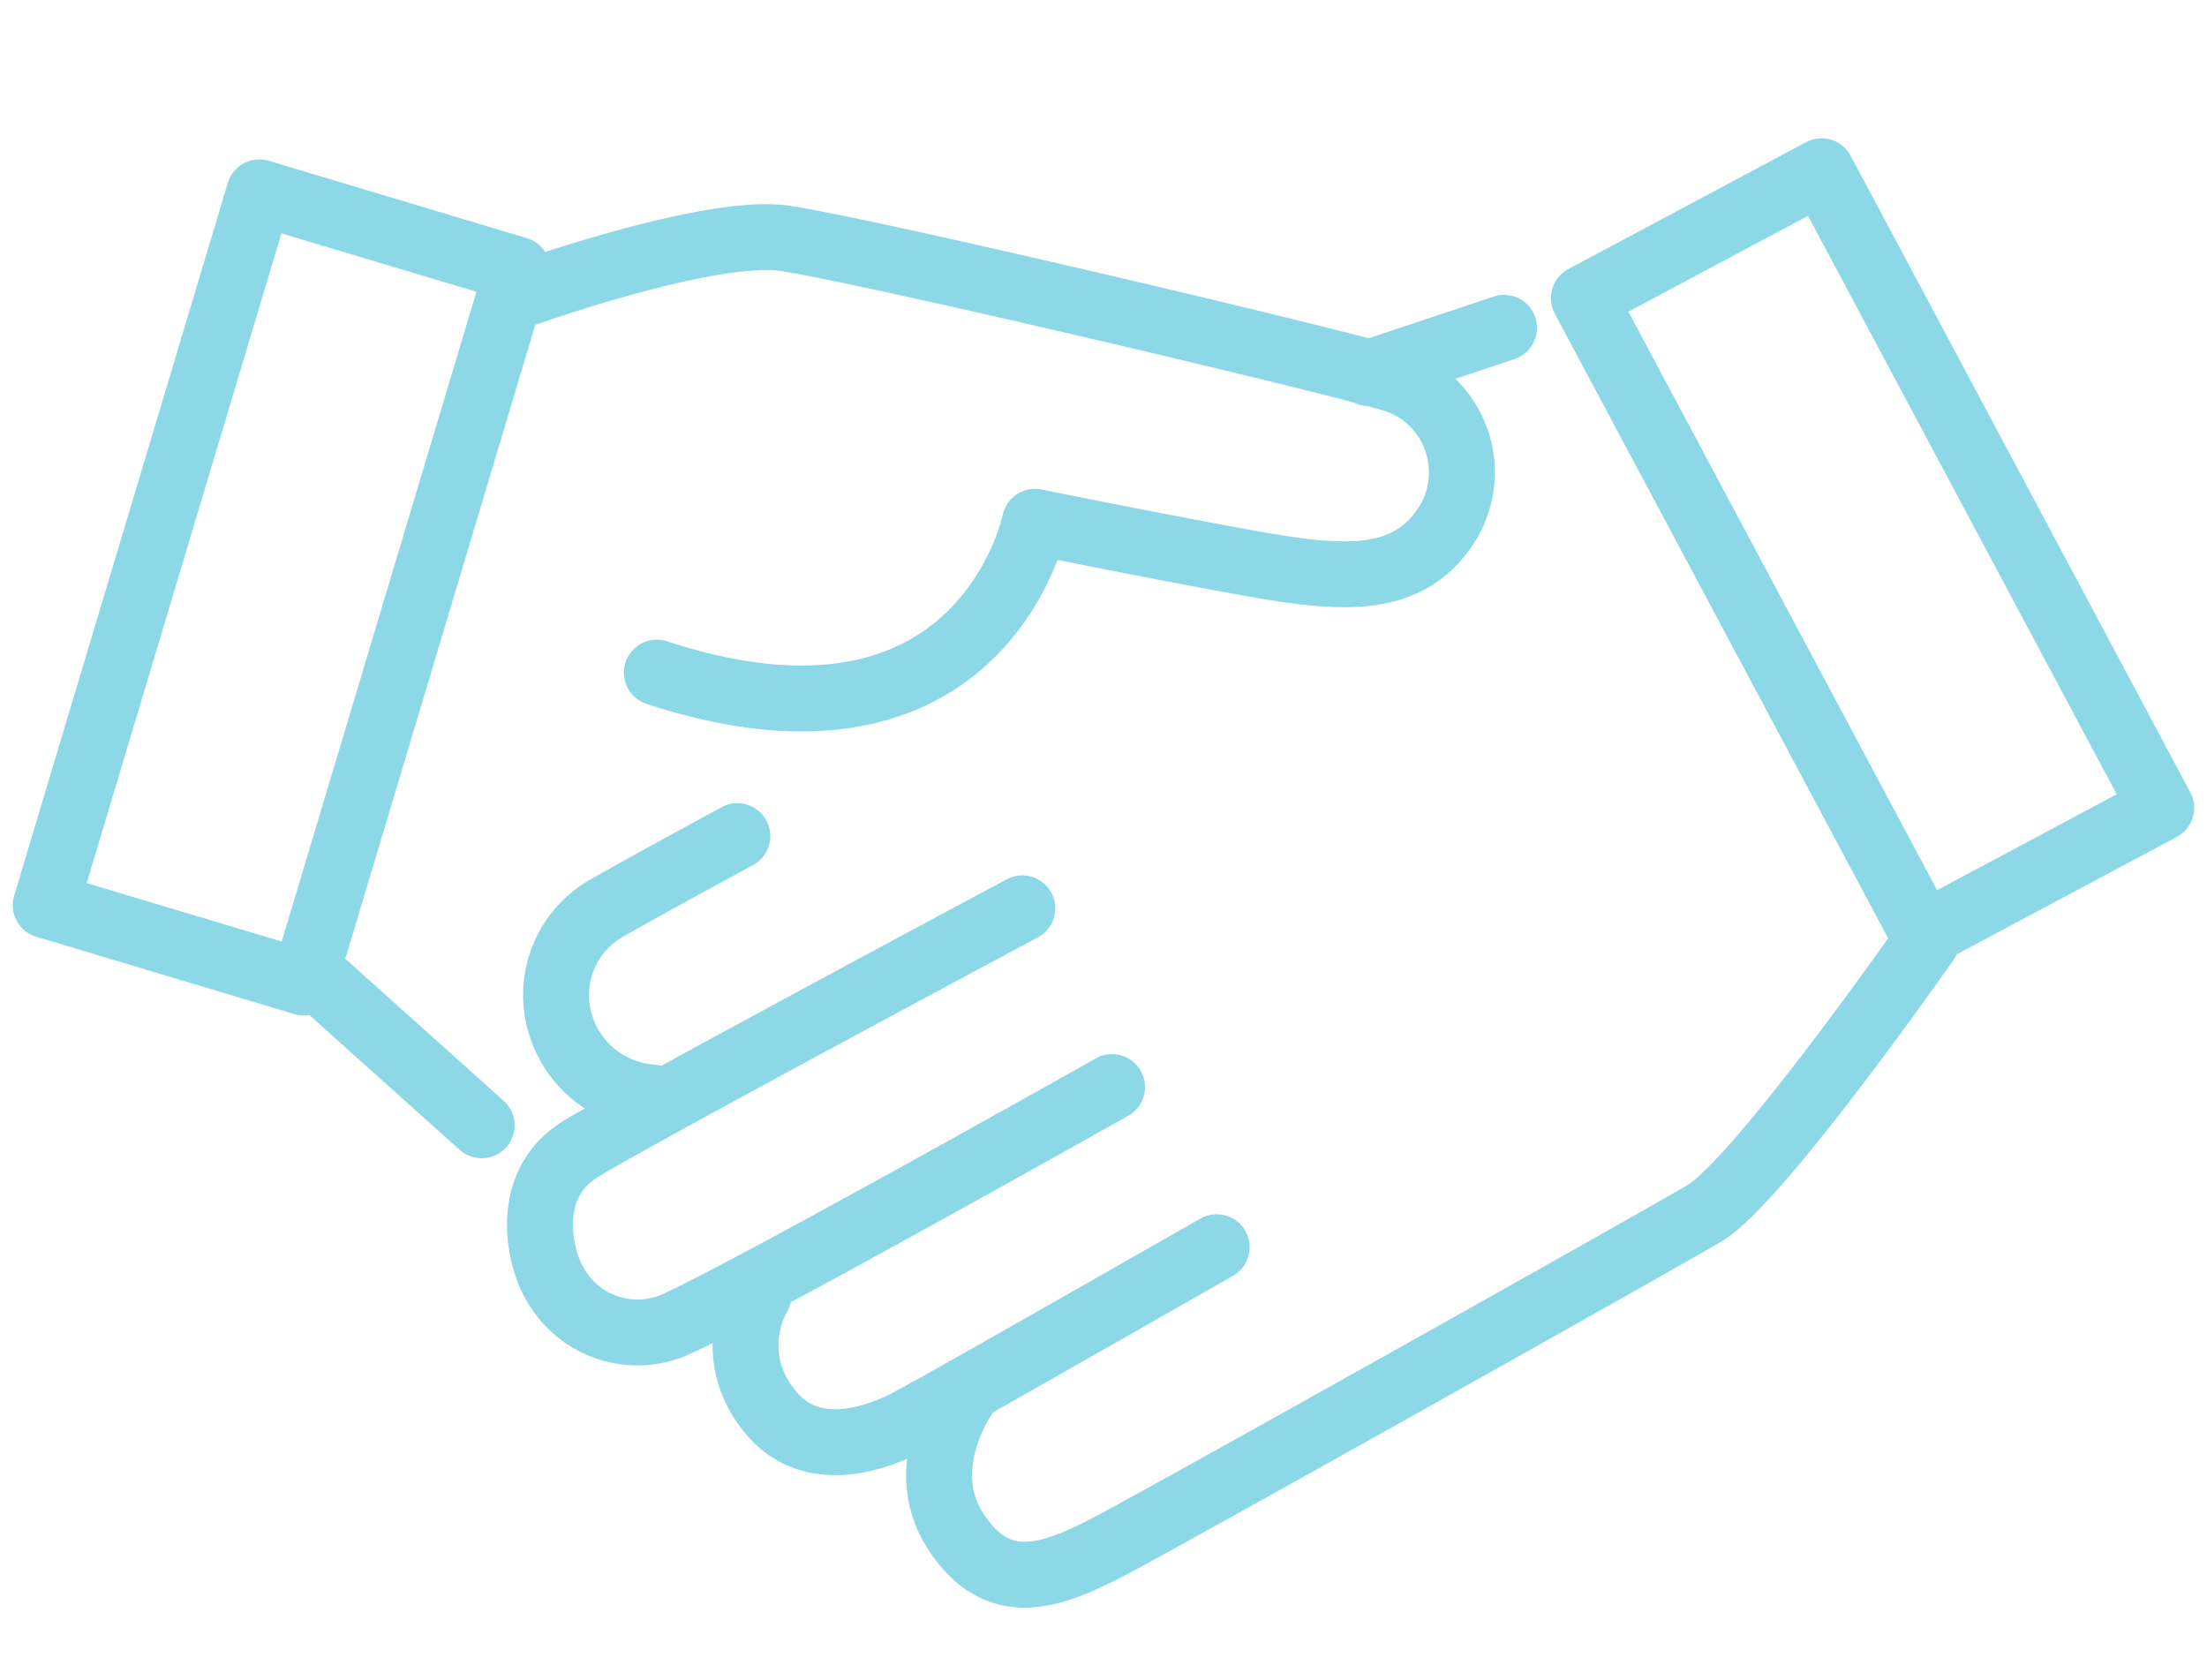
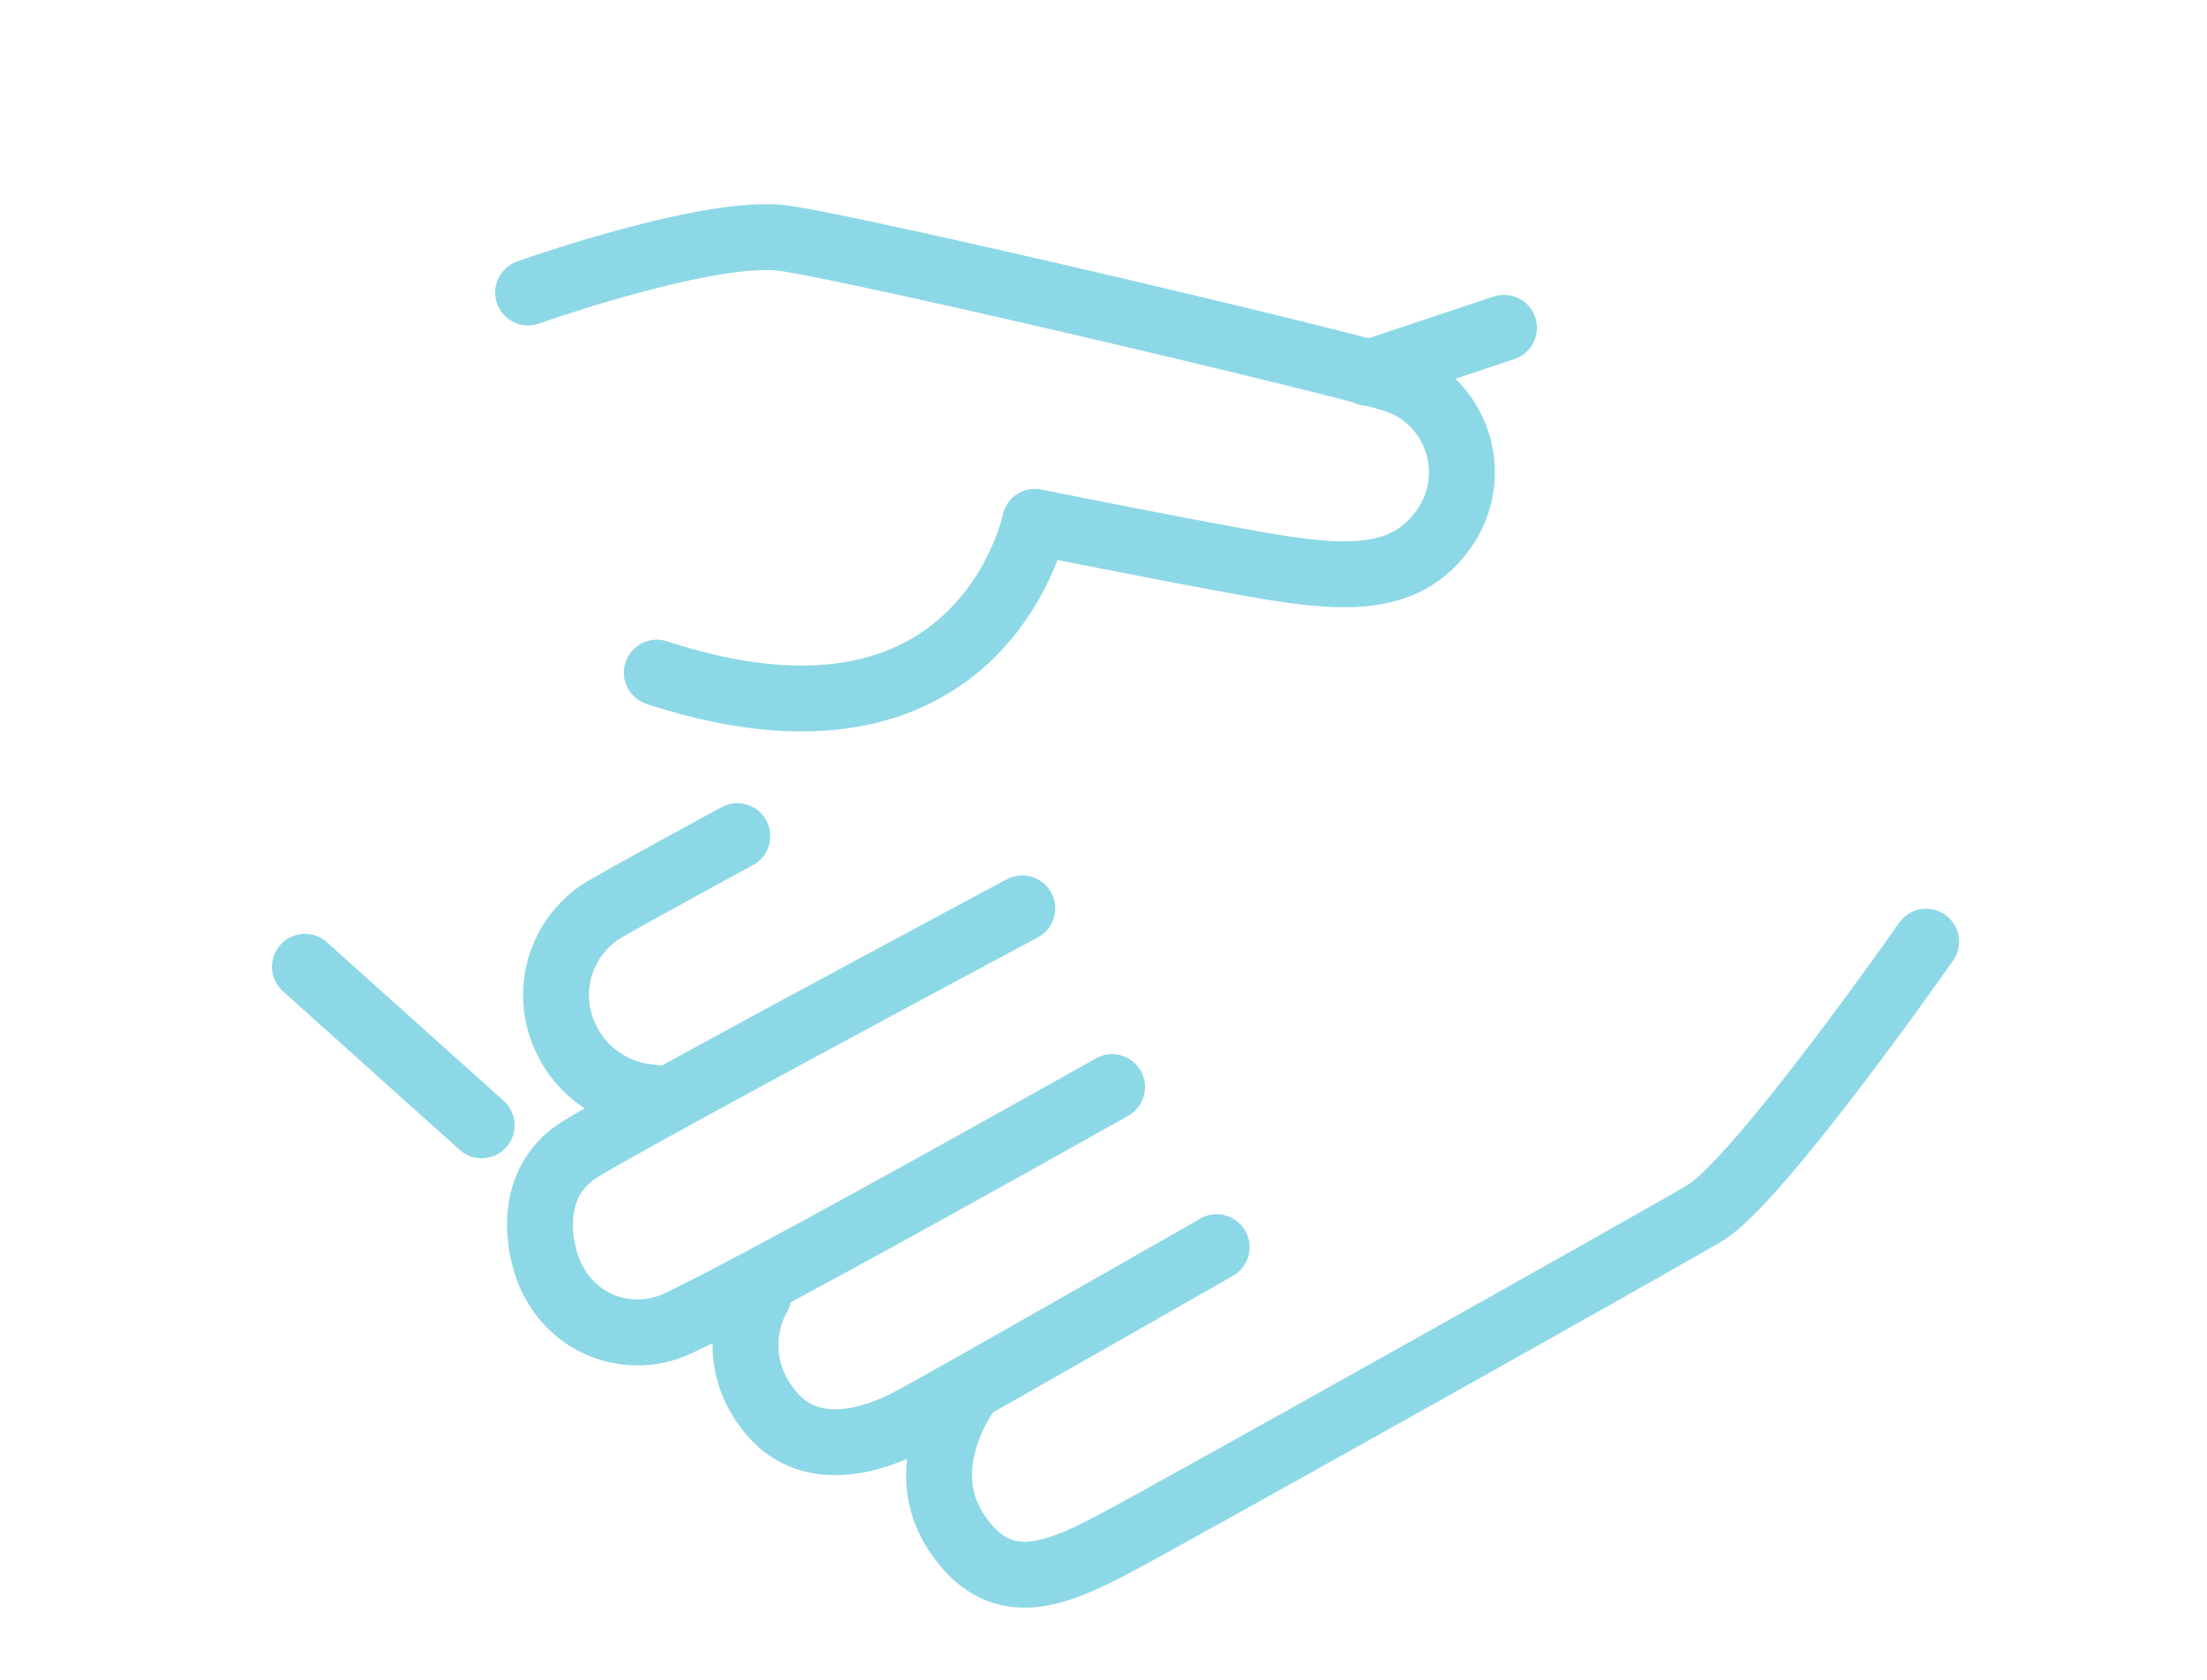
<svg xmlns="http://www.w3.org/2000/svg" width="67" height="51" viewBox="0 0 67 51">
  <defs>
    <clipPath id="clip-path">
      <rect id="長方形_6788" data-name="長方形 6788" width="67" height="51" transform="translate(-6683 -7119)" fill="none" stroke="#707070" stroke-width="1" />
    </clipPath>
  </defs>
  <g id="マスクグループ_55" data-name="マスクグループ 55" transform="translate(6683 7119)" clip-path="url(#clip-path)">
    <g id="グループ_4709" data-name="グループ 4709" transform="translate(-6823.883 -8261.15)">
-       <rect id="長方形_6786" data-name="長方形 6786" width="8.18" height="21.905" transform="translate(188.965 1151.2) rotate(-28.087)" fill="none" stroke="#8dd8e6" stroke-linecap="round" stroke-linejoin="round" stroke-width="2" />
-       <rect id="長方形_6787" data-name="長方形 6787" width="8.18" height="22.591" transform="translate(148.756 1147.989) rotate(16.683)" fill="none" stroke="#8dd8e6" stroke-linecap="round" stroke-linejoin="round" stroke-width="2" />
      <path id="パス_4881" data-name="パス 4881" d="M197.325,1156.549s5.5-1.954,7.754-1.649,17.28,3.847,18.684,4.335a2.969,2.969,0,0,1,1.465,4.335c-1.16,1.832-3.114,1.71-5.862,1.221s-6.655-1.282-6.655-1.282-1.588,7.816-11.479,4.579" transform="translate(-40.409 -5.519)" fill="none" stroke="#8dd8e6" stroke-linecap="round" stroke-linejoin="round" stroke-width="2" />
      <path id="パス_4882" data-name="パス 4882" d="M205.947,1223.224s-2.791,1.515-3.907,2.153a3.035,3.035,0,0,0-1.4,3.747,3.131,3.131,0,0,0,2.711,2.033" transform="translate(-42.68 -55.692)" fill="none" stroke="#8dd8e6" stroke-linecap="round" stroke-linejoin="round" stroke-width="2" />
      <path id="パス_4883" data-name="パス 4883" d="M213.339,1231.467s-11.561,6.179-13.4,7.3-1.21,3.428-.784,4.106a2.864,2.864,0,0,0,3.535,1.276c1.834-.757,13.374-7.256,13.374-7.256" transform="translate(-41.421 -61.742)" fill="none" stroke="#8dd8e6" stroke-linecap="round" stroke-linejoin="round" stroke-width="2" />
      <path id="パス_4884" data-name="パス 4884" d="M222.525,1271.608a3.074,3.074,0,0,0,.2,3.309c1.2,1.754,3.229,1.116,4.425.479s9.289-5.263,9.289-5.263" transform="translate(-58.62 -90.122)" fill="none" stroke="#8dd8e6" stroke-linecap="round" stroke-linejoin="round" stroke-width="2" />
      <path id="パス_4885" data-name="パス 4885" d="M245.492,1248.939s-1.648,2.205-.357,4.213,2.914,1.4,4.763.426,16.341-9.1,17.978-10.065,6.731-8.247,6.731-8.247" transform="translate(-75.25 -64.53)" fill="none" stroke="#8dd8e6" stroke-linecap="round" stroke-linejoin="round" stroke-width="2" />
      <line id="線_195" data-name="線 195" y1="1.373" x2="4.118" transform="translate(182.425 1152.102)" fill="none" stroke="#8dd8e6" stroke-linecap="round" stroke-linejoin="round" stroke-width="2" />
      <line id="線_196" data-name="線 196" x2="5.367" y2="4.813" transform="translate(150.139 1171.499)" fill="none" stroke="#8dd8e6" stroke-linecap="round" stroke-linejoin="round" stroke-width="2" />
    </g>
  </g>
</svg>